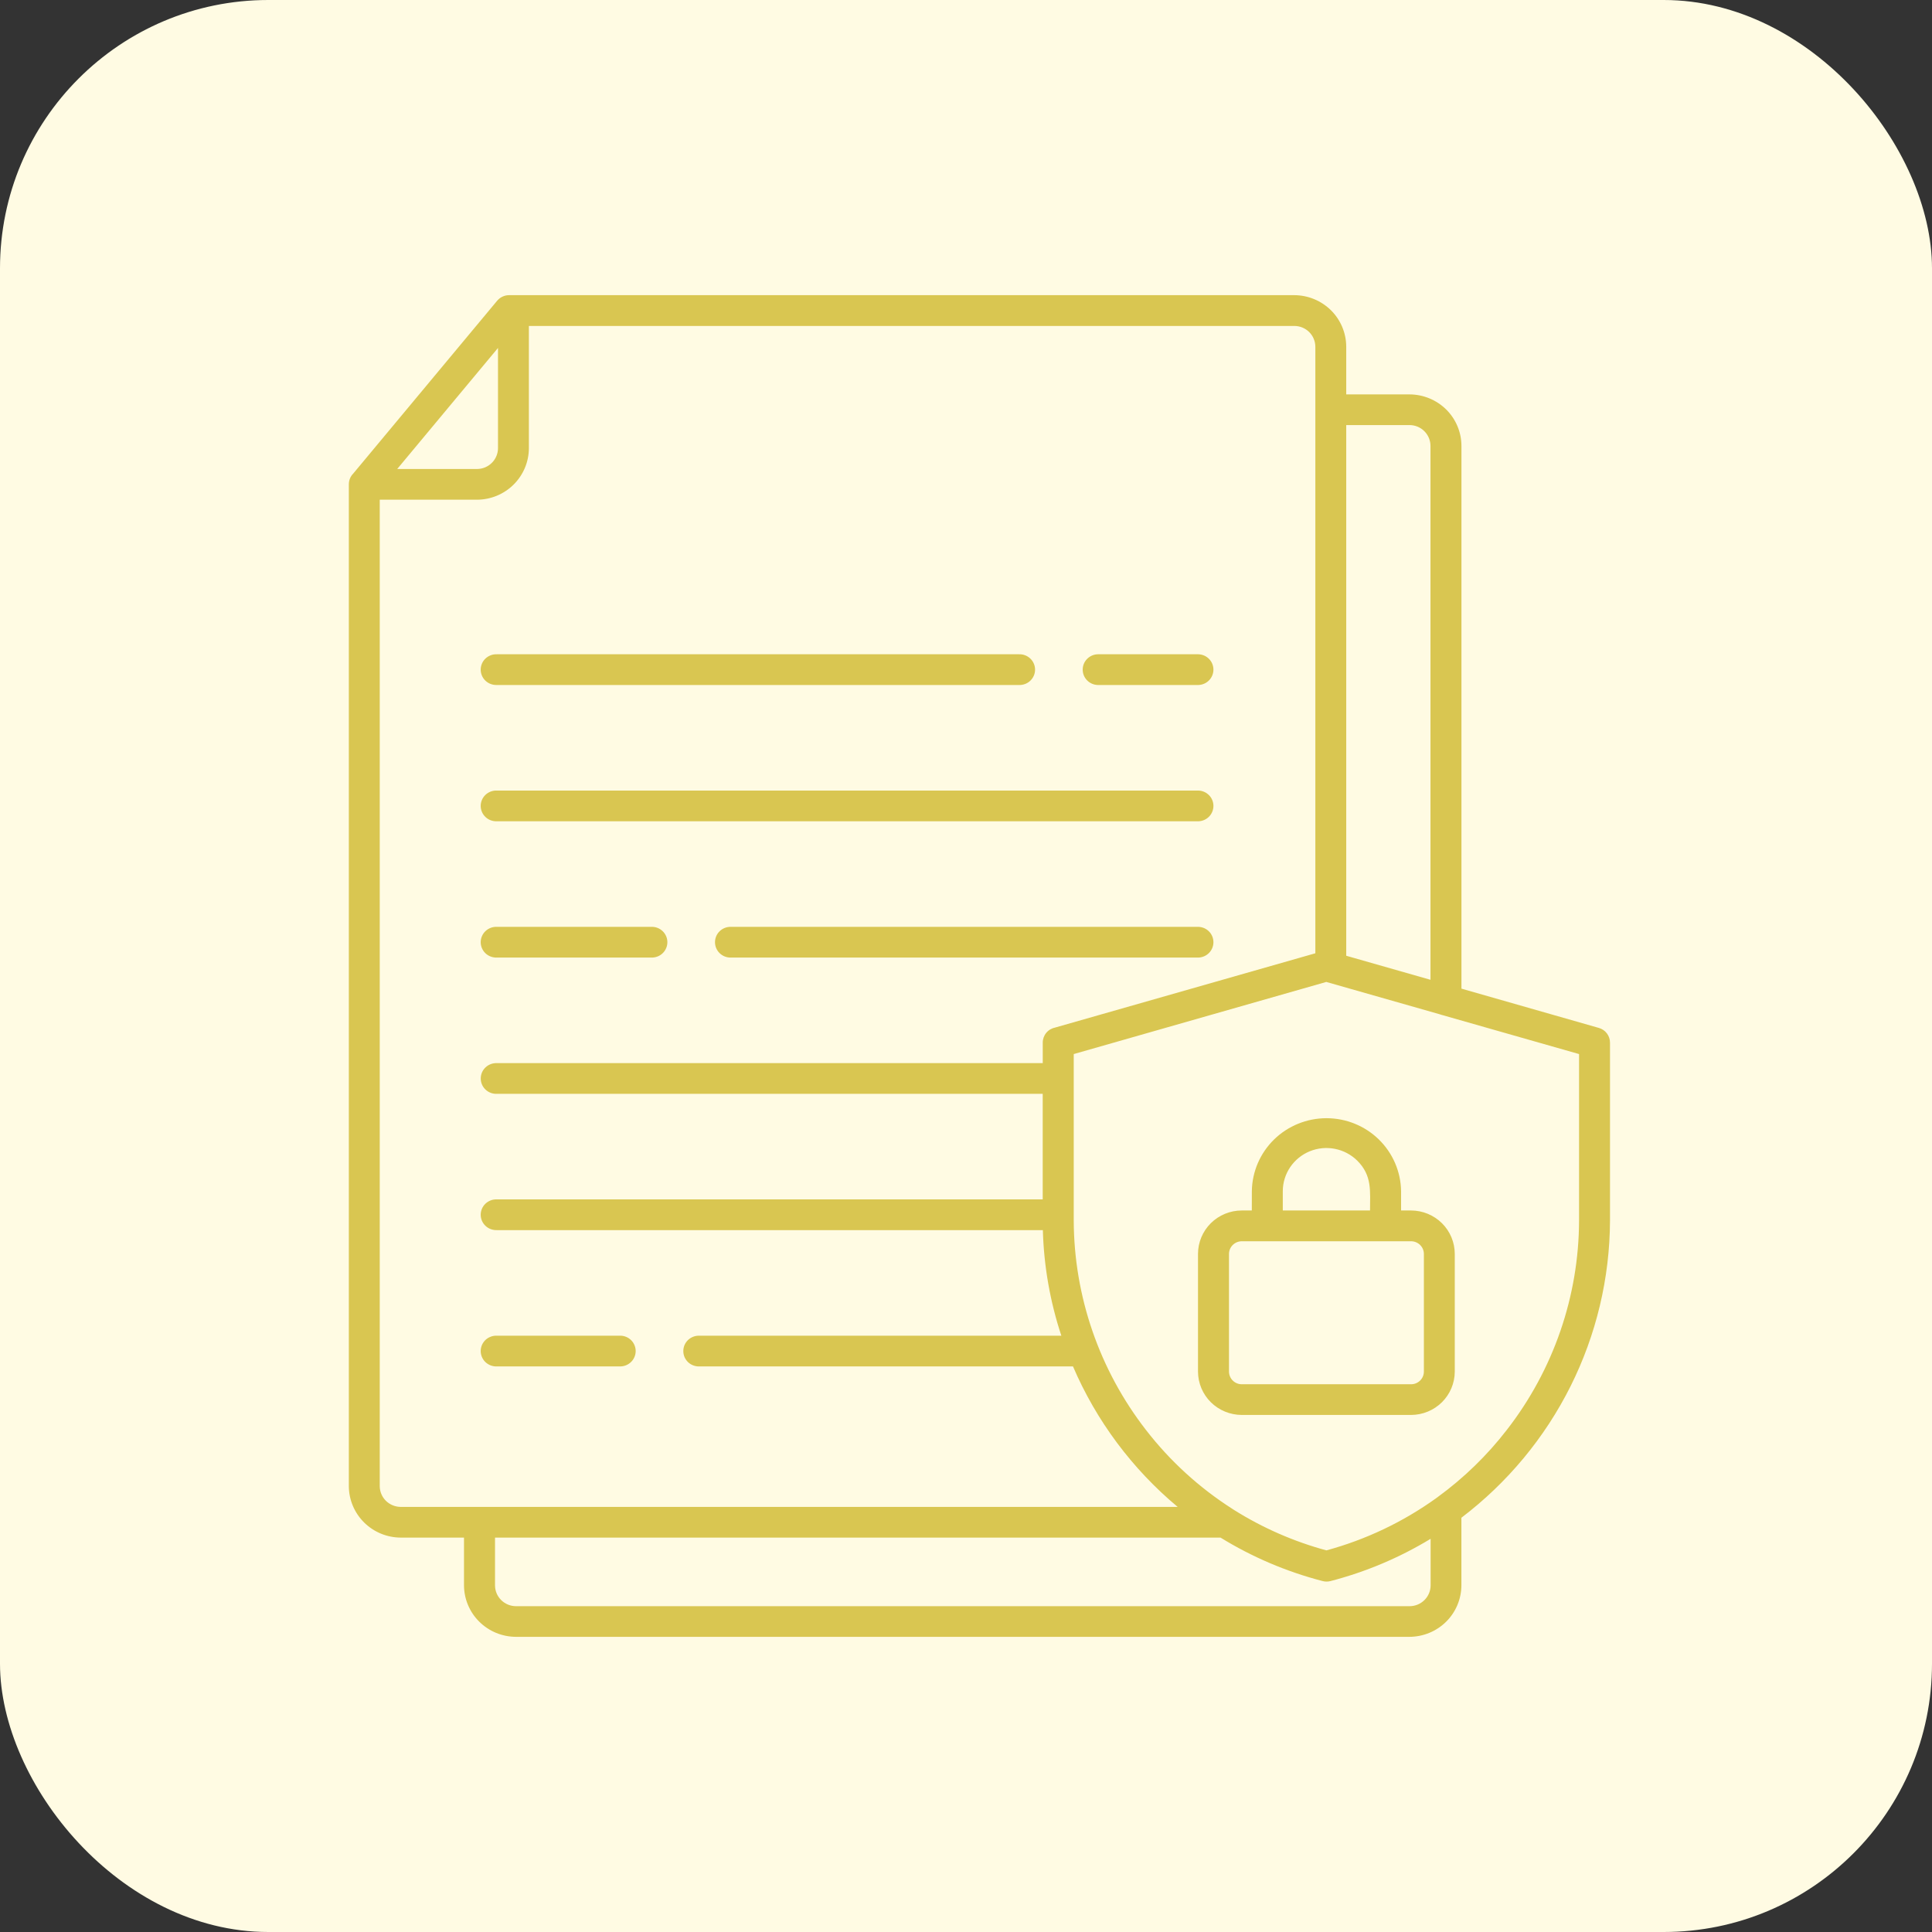
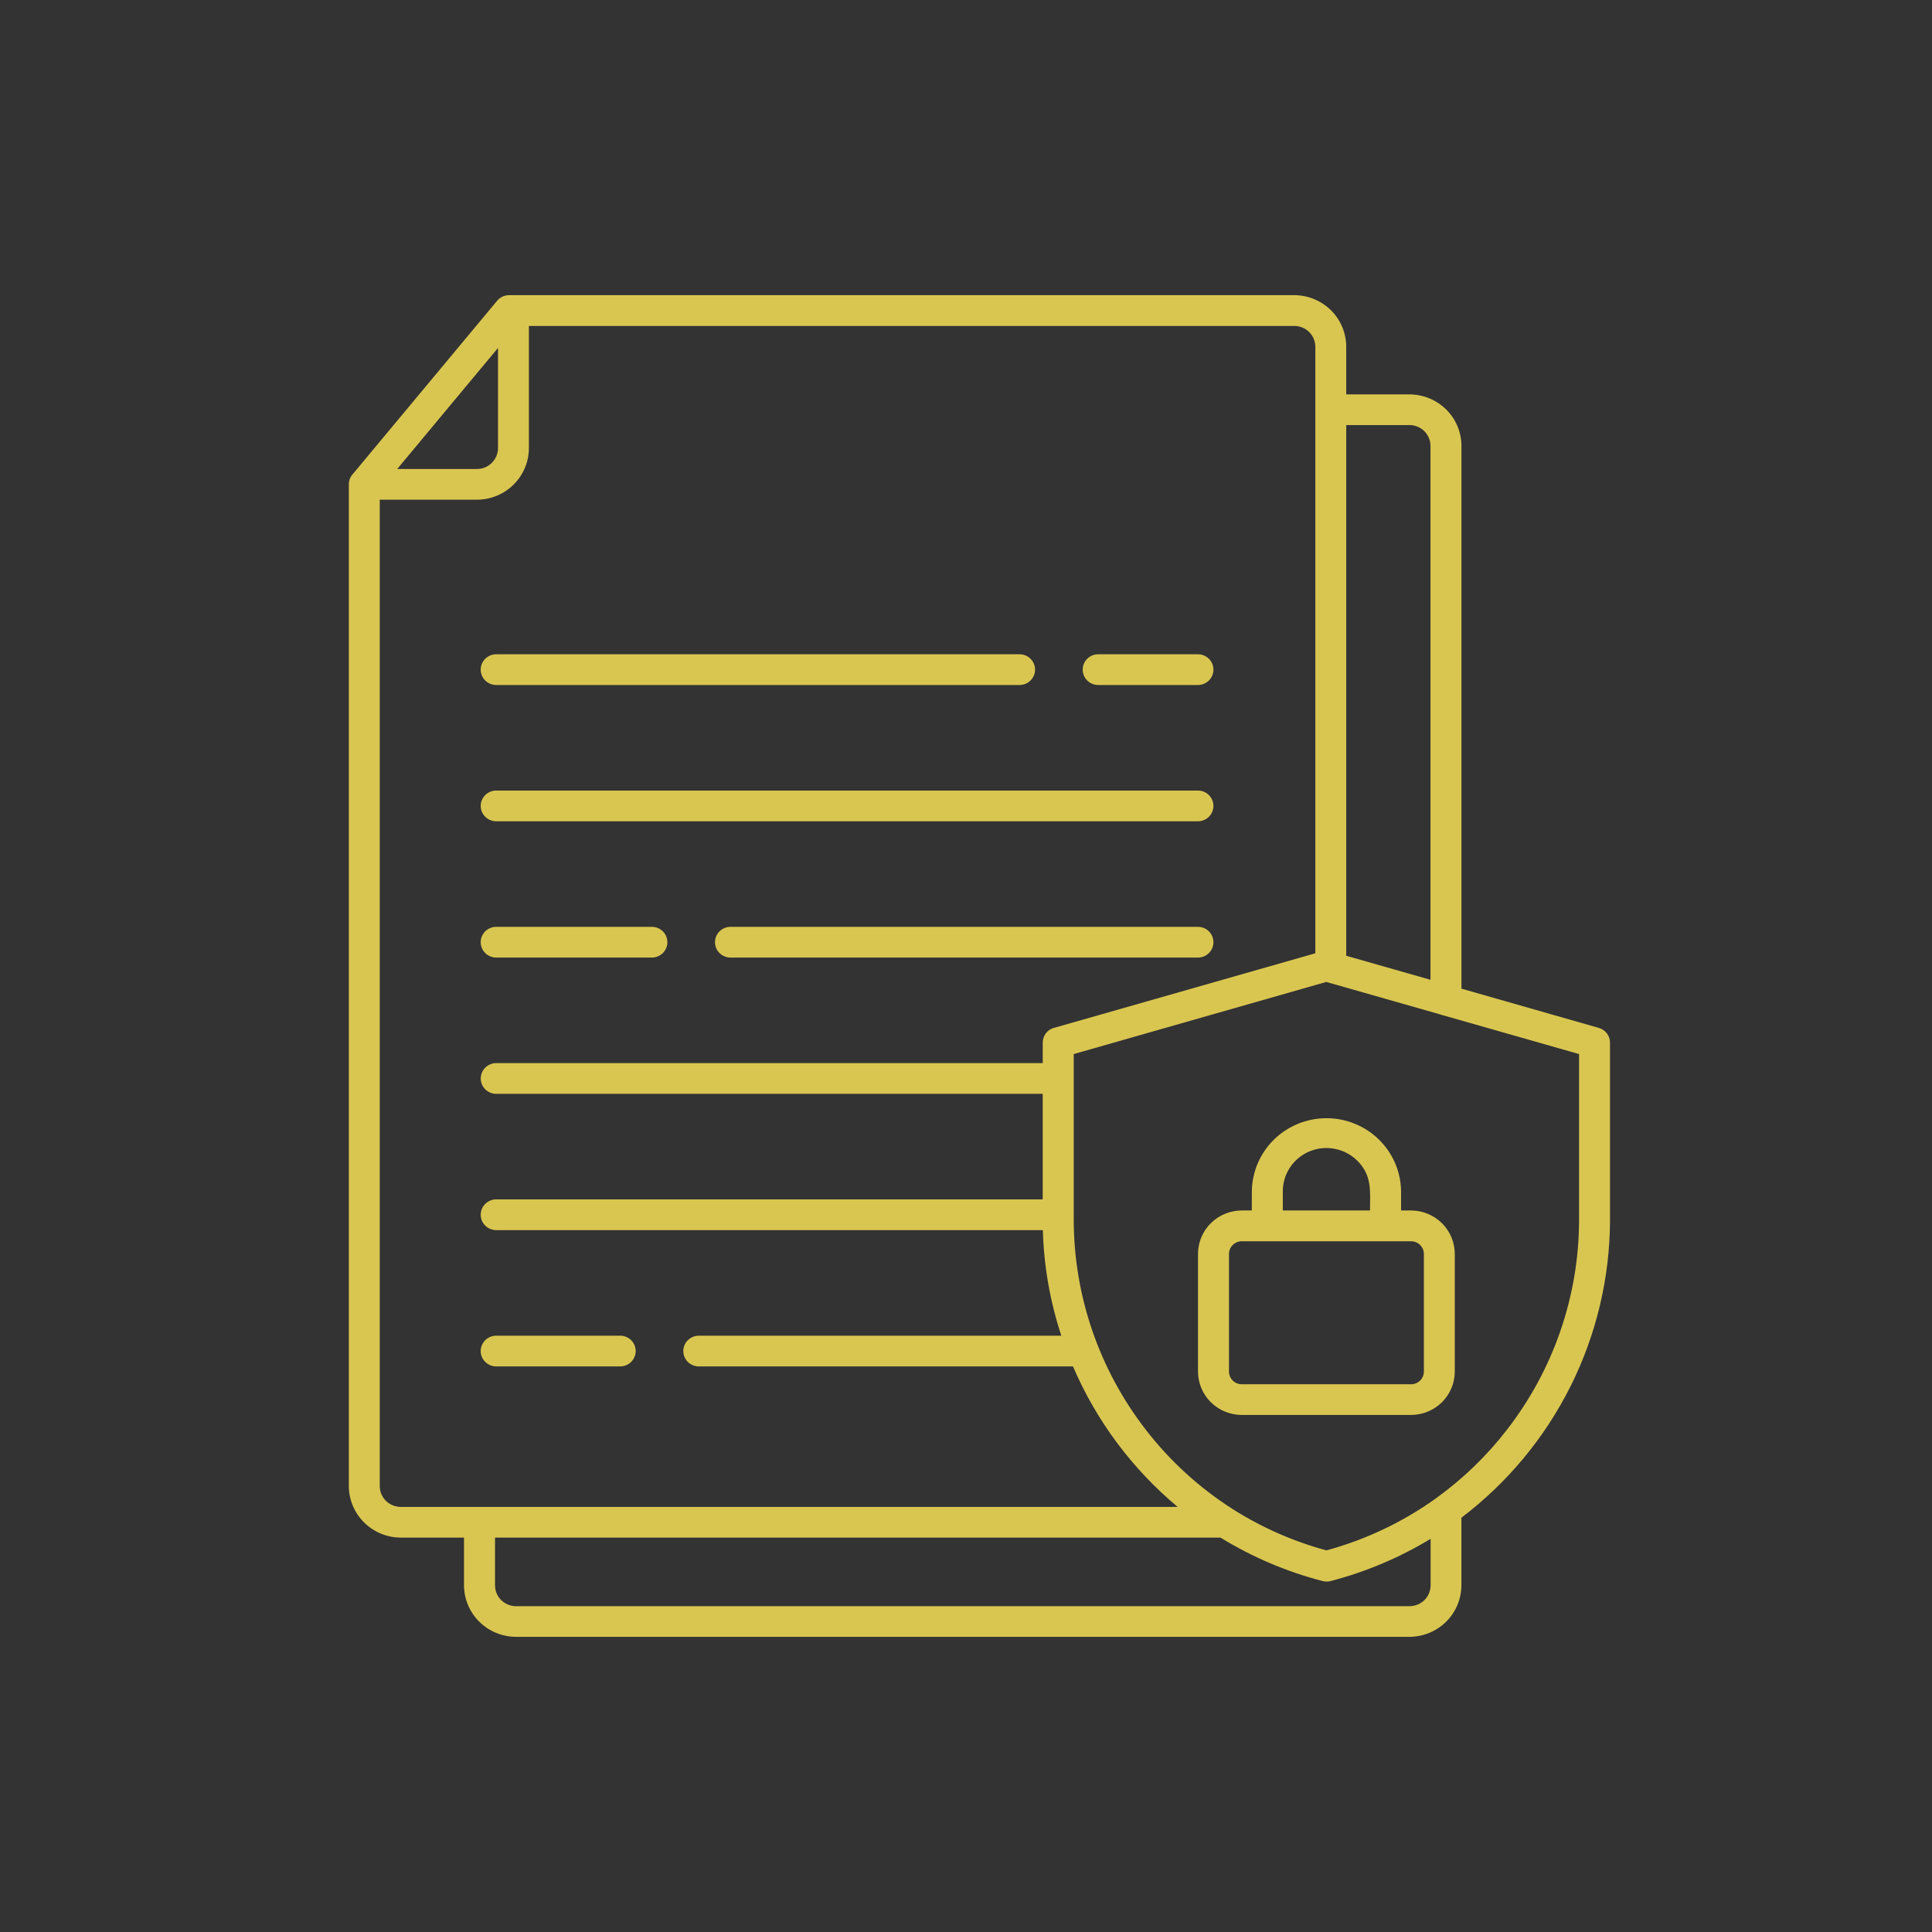
<svg xmlns="http://www.w3.org/2000/svg" width="72" height="72" viewBox="0 0 72 72" fill="none">
  <rect x="0" y="0" width="72" height="72" fill="#333333" stroke="none" />
-   <rect width="72" height="72" rx="10" fill="#FFFBE3" />
  <path fill-rule="evenodd" clip-rule="evenodd" d="M14.8 17.478H17.774C17.983 17.478 18.182 17.396 18.329 17.25C18.476 17.104 18.559 16.906 18.559 16.7V12.967L14.803 17.478H14.8ZM18.51 50.922C18.433 50.925 18.356 50.912 18.284 50.884C18.212 50.856 18.146 50.814 18.09 50.761C18.035 50.708 17.99 50.644 17.96 50.573C17.93 50.502 17.914 50.426 17.914 50.35C17.914 50.273 17.93 50.197 17.96 50.126C17.99 50.056 18.035 49.992 18.09 49.938C18.146 49.885 18.212 49.843 18.284 49.816C18.356 49.788 18.433 49.775 18.51 49.777H23.13C23.28 49.782 23.422 49.844 23.527 49.951C23.631 50.058 23.69 50.201 23.69 50.35C23.69 50.498 23.631 50.642 23.527 50.748C23.422 50.855 23.28 50.918 23.13 50.922H18.51ZM27.206 35.686C27.056 35.681 26.913 35.619 26.809 35.512C26.704 35.405 26.646 35.262 26.646 35.113C26.646 34.964 26.704 34.821 26.809 34.714C26.913 34.608 27.056 34.545 27.206 34.541H44.661C44.811 34.545 44.954 34.608 45.058 34.714C45.163 34.821 45.221 34.964 45.221 35.113C45.221 35.262 45.163 35.405 45.058 35.512C44.954 35.619 44.811 35.681 44.661 35.686H27.206ZM18.51 35.686C18.433 35.688 18.356 35.675 18.284 35.647C18.212 35.62 18.146 35.578 18.09 35.524C18.035 35.471 17.99 35.407 17.96 35.336C17.93 35.266 17.914 35.19 17.914 35.113C17.914 35.036 17.93 34.96 17.96 34.89C17.99 34.819 18.035 34.755 18.09 34.702C18.146 34.648 18.212 34.607 18.284 34.579C18.356 34.551 18.433 34.538 18.51 34.541H24.275C24.353 34.538 24.43 34.551 24.502 34.579C24.574 34.607 24.64 34.648 24.695 34.702C24.751 34.755 24.795 34.819 24.825 34.89C24.856 34.96 24.871 35.036 24.871 35.113C24.871 35.19 24.856 35.266 24.825 35.336C24.795 35.407 24.751 35.471 24.695 35.524C24.64 35.578 24.574 35.62 24.502 35.647C24.43 35.675 24.353 35.688 24.275 35.686H18.51ZM18.51 40.764H38.859V44.698H18.51C18.433 44.695 18.356 44.708 18.284 44.736C18.212 44.764 18.146 44.806 18.09 44.859C18.035 44.912 17.99 44.976 17.96 45.047C17.93 45.118 17.914 45.194 17.914 45.27C17.914 45.347 17.93 45.423 17.96 45.494C17.99 45.564 18.035 45.628 18.09 45.681C18.146 45.735 18.212 45.777 18.284 45.804C18.356 45.832 18.433 45.845 18.51 45.843H38.864C38.901 47.181 39.133 48.506 39.553 49.778H26.061C25.983 49.775 25.906 49.788 25.834 49.816C25.762 49.844 25.696 49.886 25.64 49.939C25.585 49.992 25.541 50.056 25.51 50.127C25.48 50.198 25.465 50.274 25.465 50.35C25.465 50.427 25.48 50.503 25.51 50.574C25.541 50.644 25.585 50.708 25.64 50.762C25.696 50.815 25.762 50.857 25.834 50.884C25.906 50.912 25.983 50.925 26.061 50.923H39.987C40.855 52.947 42.191 54.741 43.888 56.158H14.937C14.729 56.158 14.53 56.076 14.382 55.931C14.235 55.785 14.152 55.587 14.152 55.381V18.623H17.772C18.286 18.622 18.778 18.419 19.141 18.059C19.504 17.699 19.709 17.211 19.71 16.702V12.147H48.234C48.337 12.147 48.439 12.167 48.535 12.206C48.63 12.245 48.716 12.302 48.789 12.374C48.862 12.447 48.92 12.532 48.959 12.627C48.999 12.721 49.019 12.822 49.019 12.924V35.526L39.333 38.291C39.2 38.316 39.08 38.385 38.993 38.488C38.907 38.591 38.86 38.721 38.86 38.854V39.619H18.512C18.434 39.617 18.357 39.63 18.285 39.658C18.213 39.685 18.147 39.727 18.091 39.781C18.036 39.834 17.991 39.898 17.961 39.969C17.931 40.039 17.916 40.115 17.916 40.192C17.916 40.269 17.931 40.345 17.961 40.415C17.991 40.486 18.036 40.55 18.091 40.603C18.147 40.657 18.213 40.698 18.285 40.726C18.357 40.754 18.434 40.767 18.512 40.764H18.51ZM18.448 57.302V59.08C18.448 59.286 18.53 59.484 18.677 59.63C18.825 59.776 19.024 59.858 19.232 59.858H52.53C52.738 59.858 52.938 59.776 53.085 59.63C53.232 59.484 53.315 59.286 53.315 59.08V57.347C52.155 58.051 50.897 58.582 49.581 58.923C49.482 58.948 49.378 58.947 49.279 58.919C47.94 58.571 46.662 58.026 45.486 57.302H18.448ZM53.31 36.514V16.618C53.31 16.412 53.227 16.214 53.08 16.068C52.933 15.922 52.733 15.841 52.525 15.841H50.17V35.618L53.31 36.514ZM53.783 37.836C53.744 37.829 53.707 37.819 53.671 37.804L49.427 36.594L40.015 39.282V45.485C40.024 48.31 40.97 51.054 42.709 53.293C43.601 54.446 44.687 55.438 45.919 56.226C45.944 56.239 45.968 56.255 45.99 56.272C47.055 56.941 48.215 57.448 49.431 57.778C50.899 57.38 52.282 56.722 53.515 55.838C53.536 55.82 53.558 55.804 53.581 55.789C54.553 55.08 55.42 54.239 56.154 53.289C57.893 51.051 58.84 48.306 58.847 45.481V39.282L53.783 37.838V37.836ZM50.172 14.698H52.527C53.04 14.699 53.532 14.902 53.896 15.261C54.259 15.621 54.463 16.109 54.464 16.618V36.844L59.582 38.307C59.703 38.34 59.809 38.412 59.884 38.511C59.959 38.61 60 38.73 60 38.854V45.485C59.993 47.628 59.49 49.741 58.53 51.661C57.57 53.581 56.178 55.258 54.462 56.562V59.079C54.461 59.588 54.257 60.075 53.895 60.435C53.532 60.795 53.04 60.998 52.527 61H19.23C18.716 60.999 18.224 60.796 17.861 60.436C17.498 60.076 17.293 59.589 17.292 59.079V57.302H14.938C14.424 57.301 13.932 57.098 13.569 56.738C13.206 56.378 13.001 55.89 13 55.381V18.048C13 17.898 13.059 17.754 13.165 17.647L18.527 11.208C18.581 11.143 18.649 11.091 18.726 11.055C18.802 11.019 18.886 11 18.971 11H48.233C48.746 11.001 49.238 11.204 49.602 11.564C49.965 11.924 50.169 12.412 50.17 12.921V14.698L50.172 14.698ZM40.909 25.528H44.661C44.811 25.523 44.954 25.461 45.058 25.354C45.163 25.247 45.221 25.104 45.221 24.955C45.221 24.806 45.163 24.663 45.058 24.557C44.954 24.45 44.811 24.387 44.661 24.383H40.909C40.759 24.387 40.616 24.45 40.512 24.557C40.407 24.663 40.349 24.806 40.349 24.955C40.349 25.104 40.407 25.247 40.512 25.354C40.616 25.461 40.759 25.523 40.909 25.528ZM18.51 25.528H37.978C38.056 25.53 38.133 25.517 38.205 25.489C38.277 25.462 38.343 25.42 38.398 25.367C38.454 25.313 38.498 25.249 38.528 25.179C38.559 25.108 38.574 25.032 38.574 24.955C38.574 24.879 38.559 24.803 38.528 24.732C38.498 24.661 38.454 24.597 38.398 24.544C38.343 24.491 38.277 24.449 38.205 24.421C38.133 24.393 38.056 24.38 37.978 24.383H18.51C18.433 24.38 18.356 24.393 18.284 24.421C18.212 24.449 18.146 24.491 18.09 24.544C18.035 24.597 17.99 24.661 17.96 24.732C17.93 24.803 17.914 24.879 17.914 24.955C17.914 25.032 17.93 25.108 17.96 25.179C17.99 25.249 18.035 25.313 18.09 25.367C18.146 25.42 18.212 25.462 18.284 25.489C18.356 25.517 18.433 25.53 18.51 25.528ZM18.51 30.607H44.661C44.811 30.602 44.954 30.54 45.058 30.433C45.163 30.326 45.221 30.183 45.221 30.034C45.221 29.885 45.163 29.742 45.058 29.636C44.954 29.529 44.811 29.466 44.661 29.462H18.51C18.433 29.459 18.356 29.472 18.284 29.5C18.212 29.528 18.146 29.57 18.09 29.623C18.035 29.676 17.99 29.74 17.96 29.811C17.93 29.881 17.914 29.957 17.914 30.034C17.914 30.111 17.93 30.187 17.96 30.258C17.99 30.328 18.035 30.392 18.09 30.445C18.146 30.499 18.212 30.541 18.284 30.568C18.356 30.596 18.433 30.609 18.51 30.607ZM52.589 46.258H46.276C46.15 46.259 46.03 46.309 45.941 46.397C45.852 46.485 45.802 46.604 45.801 46.728V51.117C45.802 51.242 45.852 51.361 45.941 51.449C46.03 51.537 46.15 51.587 46.276 51.587H52.589C52.715 51.587 52.835 51.537 52.924 51.449C53.013 51.361 53.063 51.242 53.064 51.117V46.728C53.063 46.604 53.013 46.485 52.924 46.397C52.835 46.309 52.715 46.259 52.589 46.258ZM51.057 45.111C51.057 44.392 51.142 43.81 50.579 43.252C50.351 43.028 50.062 42.875 49.747 42.814C49.433 42.752 49.107 42.784 48.81 42.905C48.514 43.027 48.26 43.233 48.082 43.496C47.903 43.761 47.807 44.071 47.806 44.389V45.111H51.057ZM46.651 45.111H46.276C45.844 45.112 45.43 45.282 45.124 45.585C44.819 45.888 44.647 46.298 44.646 46.727V51.116C44.647 51.544 44.819 51.954 45.124 52.257C45.43 52.559 45.844 52.73 46.276 52.731H52.589C53.02 52.729 53.432 52.559 53.737 52.257C54.041 51.955 54.213 51.547 54.215 51.12V46.731C54.215 46.303 54.045 45.892 53.74 45.588C53.435 45.285 53.021 45.113 52.589 45.111H52.214V44.389C52.204 43.665 51.906 42.974 51.386 42.465C50.866 41.957 50.164 41.672 49.434 41.672C48.703 41.672 48.002 41.957 47.481 42.465C46.961 42.974 46.663 43.665 46.653 44.389L46.651 45.111Z" fill="#D9C651" />
</svg>